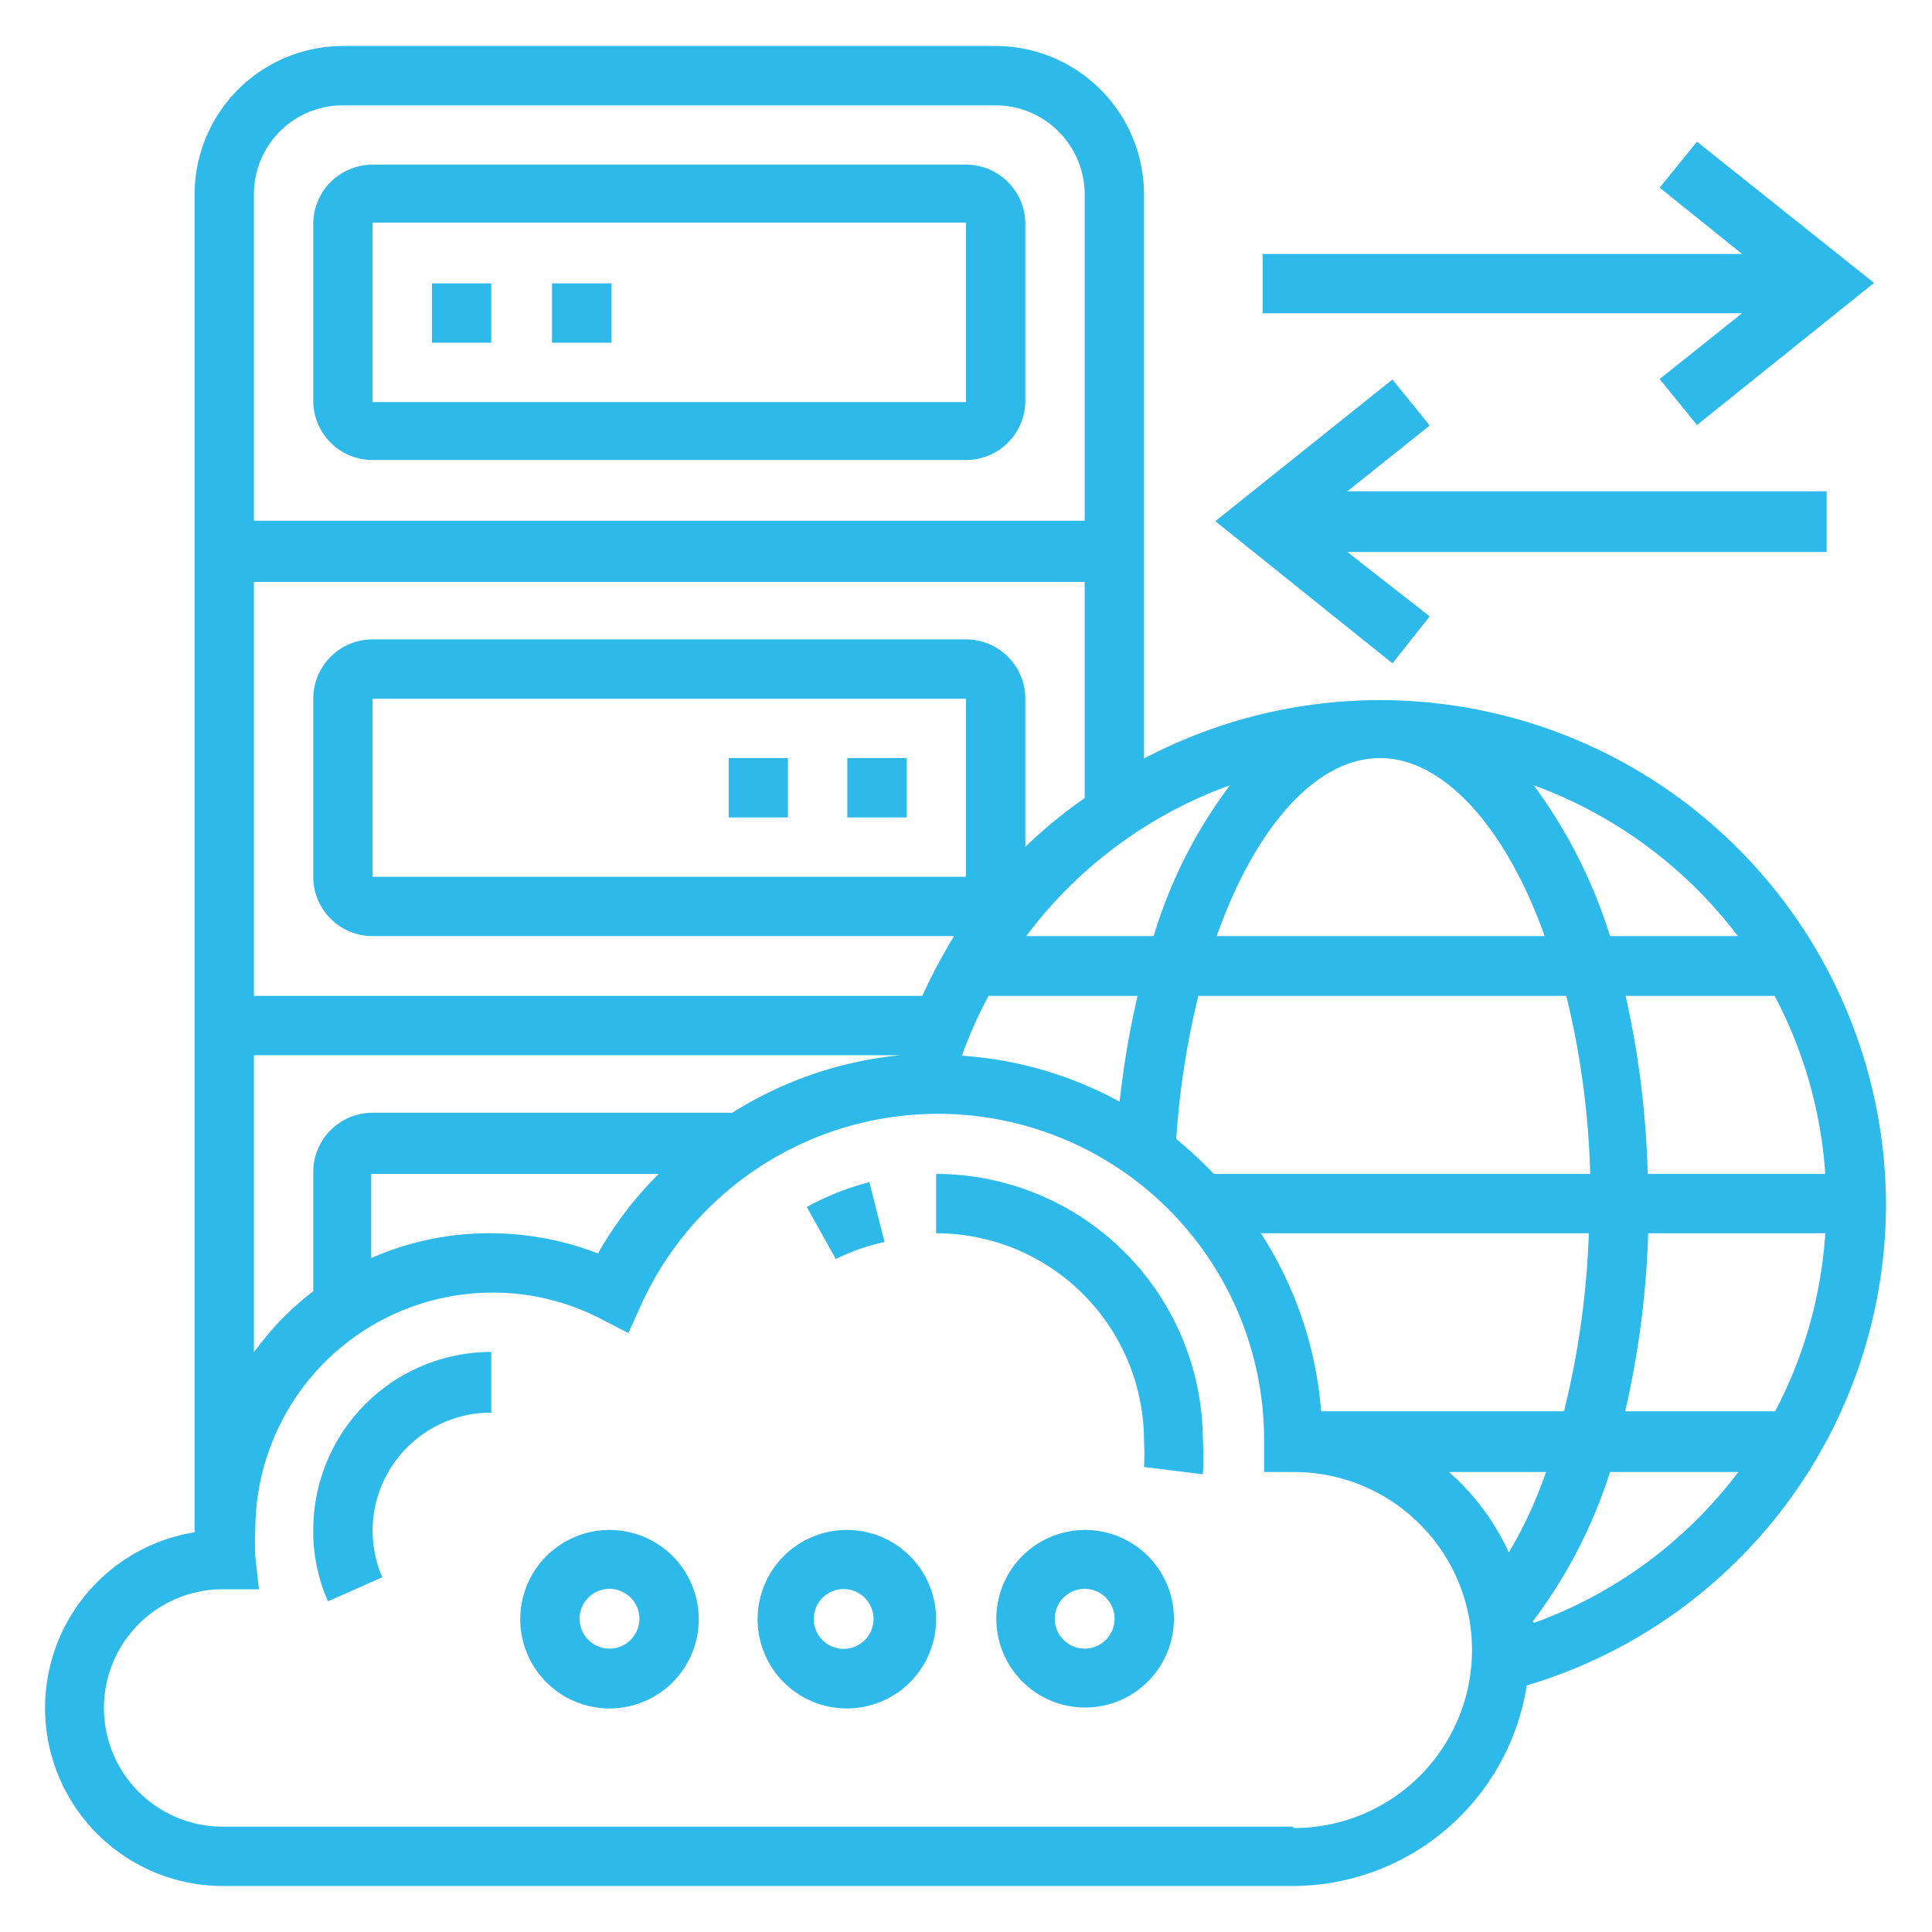
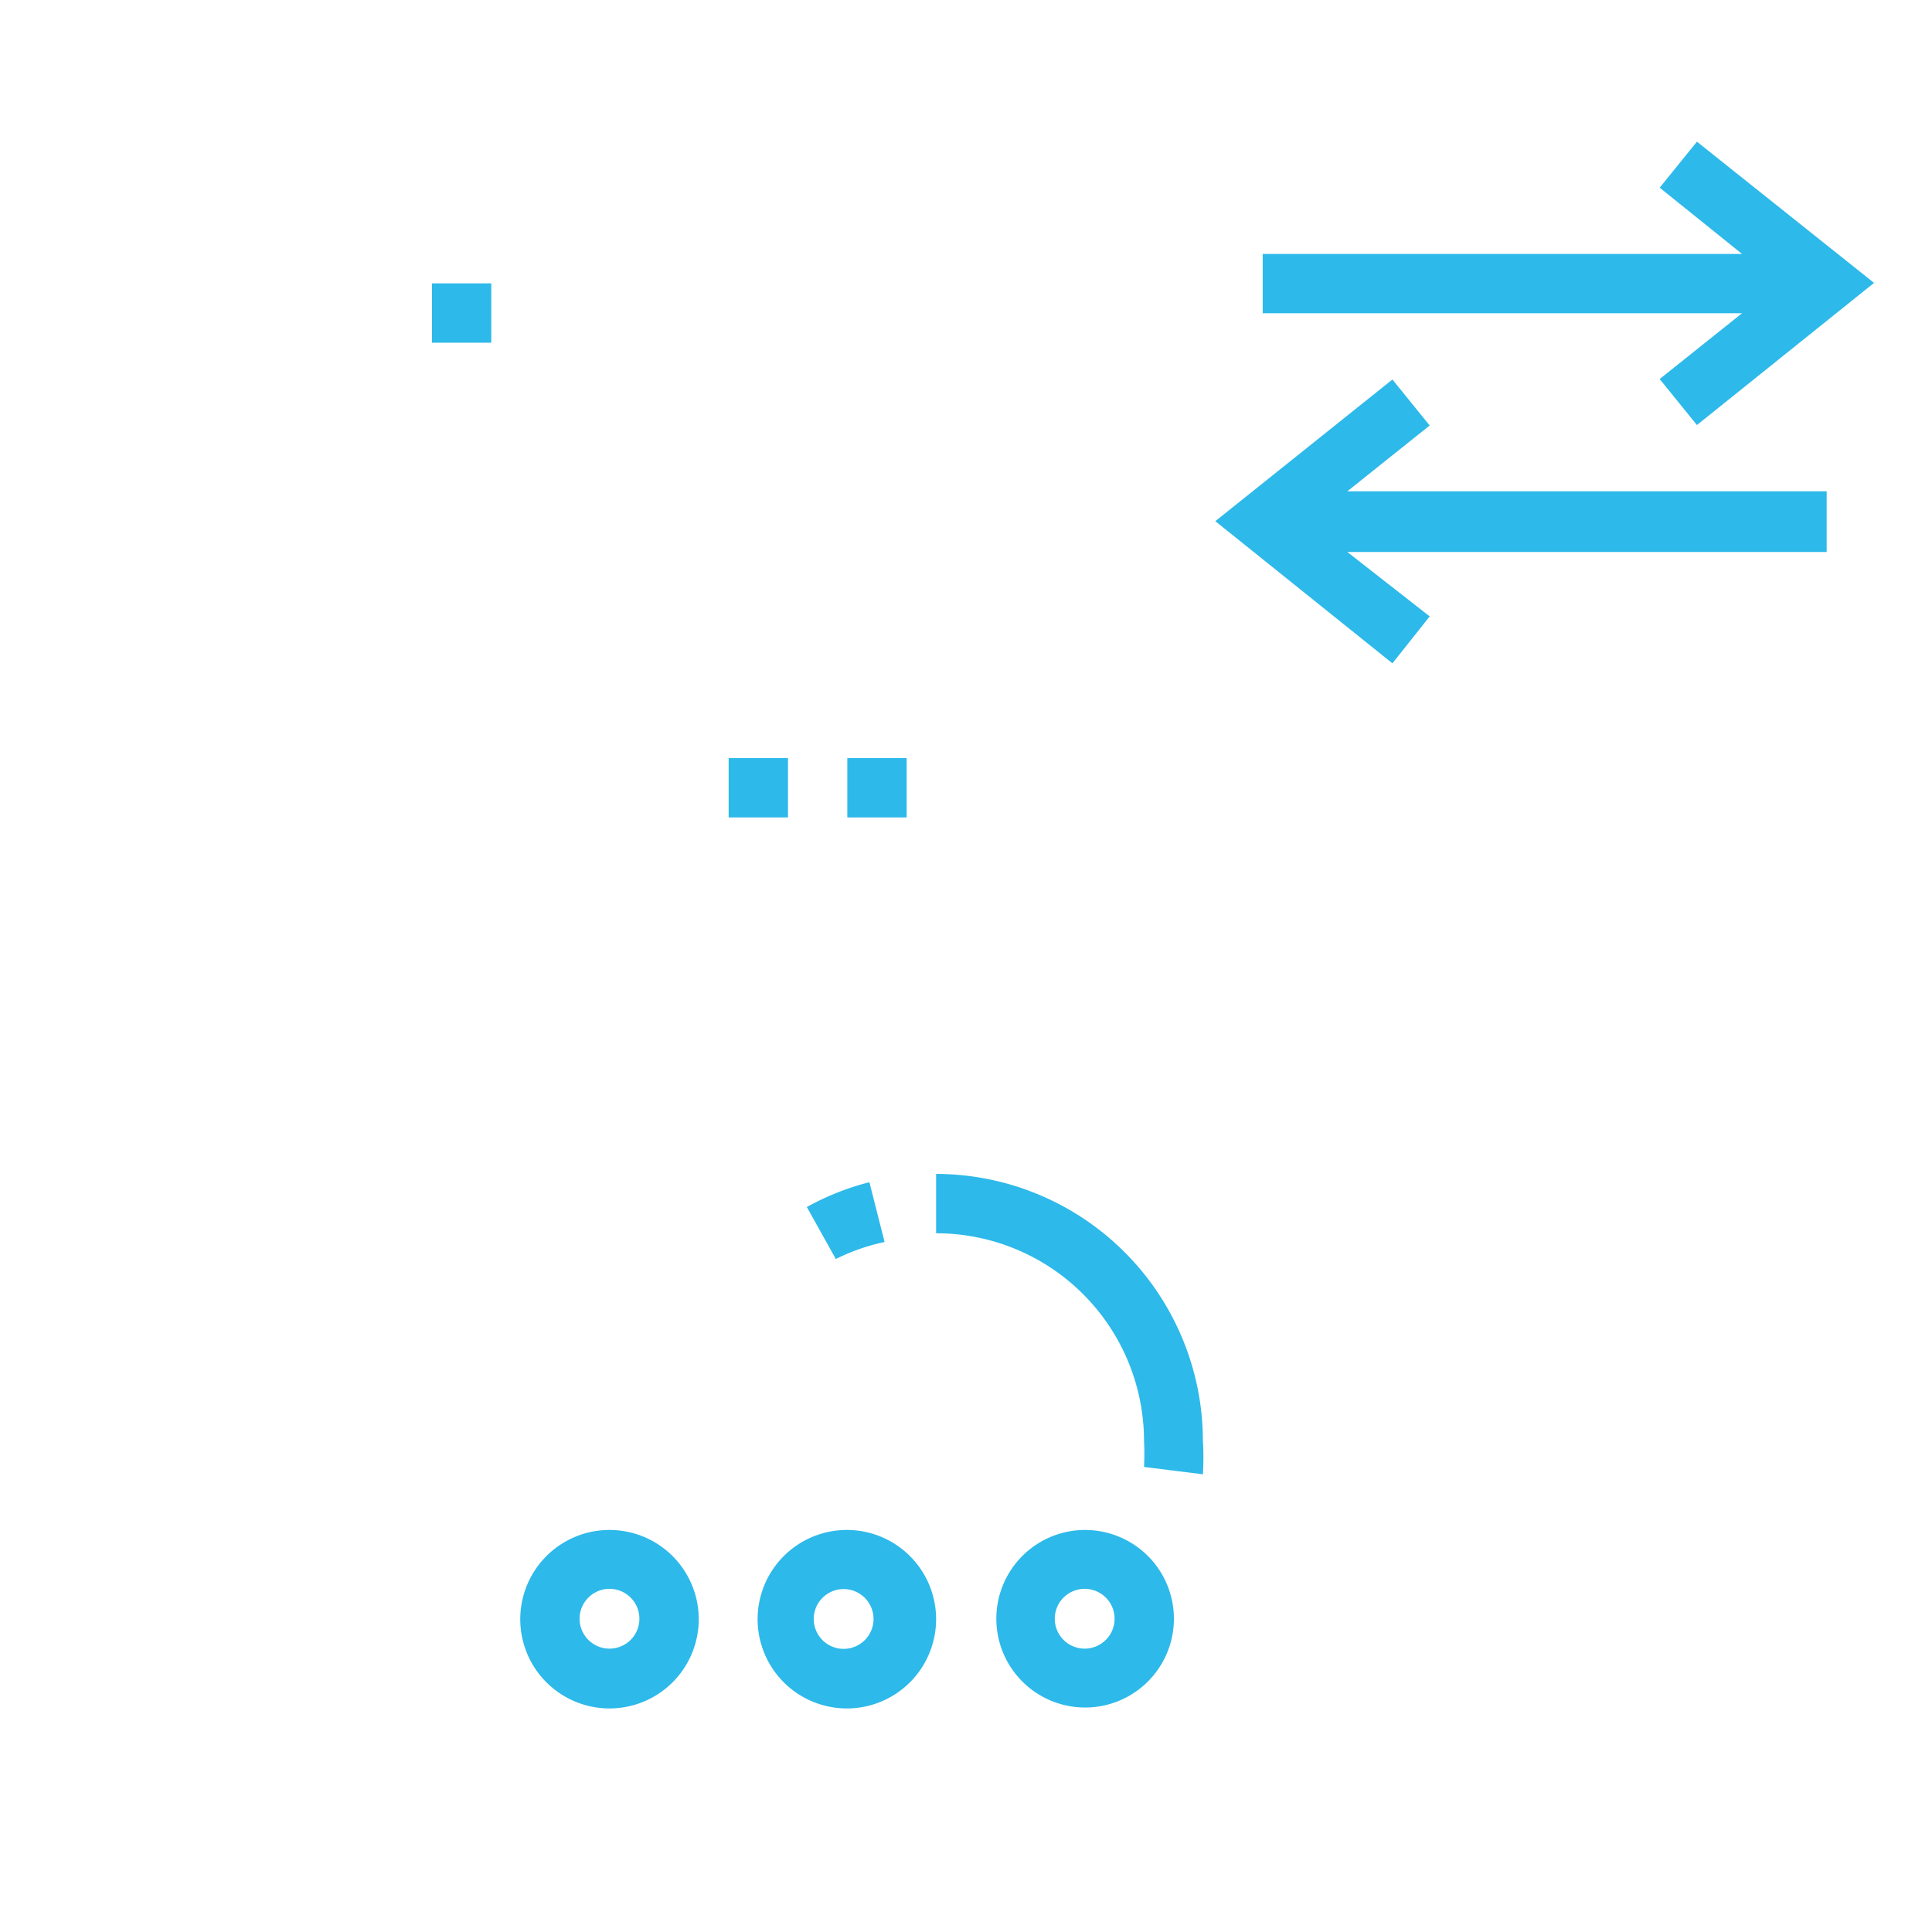
<svg xmlns="http://www.w3.org/2000/svg" width="42" height="42" viewBox="0 0 42 42">
  <defs>
    <style>.a{fill:none;}.b{fill:#2db9ea;}</style>
  </defs>
  <rect class="a" width="40" height="40" transform="translate(1 1)" />
  <path class="b" d="M36.08,8.24l.81,1,3.85-3.09L36.89,3.08l-.81,1,1.79,1.44H27.45V6.81H37.87Z" />
  <path class="b" d="M31.08,13.4,29.29,12H39.71V10.68H29.29l1.79-1.43-.81-1-3.85,3.08,3.85,3.09Z" />
-   <path class="b" d="M41,26.16a11,11,0,0,0-16.13-9.67V4.23A3.23,3.23,0,0,0,21.65,1H7.45A3.23,3.23,0,0,0,4.23,4.23V33.31A3.87,3.87,0,0,0,4.87,41H28.1a5.16,5.16,0,0,0,5.09-4.36A10.93,10.93,0,0,0,41,26.16ZM28.72,30.68a8.31,8.31,0,0,0-1.31-3.87h7.13A18.73,18.73,0,0,1,34,30.68ZM33.61,32a9.45,9.45,0,0,1-.81,1.75A5.24,5.24,0,0,0,31.5,32ZM21,19.06H8.1V15.19H21Zm12.61,1.29H26.45C27.28,18,28.6,16.48,30,16.48s2.75,1.54,3.58,3.87Zm-8.53,0H22.31a9.6,9.6,0,0,1,4.43-3.28A10.39,10.39,0,0,0,25.08,20.35Zm-3.59,1.3h3.24a19.32,19.32,0,0,0-.39,2.3,8.32,8.32,0,0,0-3.43-1A9.64,9.64,0,0,1,21.49,21.65Zm4.56,0h8a18.37,18.37,0,0,1,.52,3.87H26.39a9.84,9.84,0,0,0-.82-.76,18.1,18.1,0,0,1,.48-3.11Zm13.63,3.87H35.82a20.069,20.069,0,0,0-.48-3.87h3.24a9.69,9.69,0,0,1,1.1,3.87Zm-3.85,1.29h3.85a9.65,9.65,0,0,1-1.09,3.87H35.33a19.87,19.87,0,0,0,.5-3.87Zm1.93-6.46H35a11,11,0,0,0-1.66-3.28,9.78,9.78,0,0,1,4.44,3.28ZM22.29,18.41V15.19A1.29,1.29,0,0,0,21,13.9H8.1a1.29,1.29,0,0,0-1.29,1.29v3.87A1.29,1.29,0,0,0,8.1,20.35H20.74a12.41,12.41,0,0,0-.69,1.3H5.52v-9H23.58v4.7A10.41,10.41,0,0,0,22.29,18.41ZM7.45,2.29h14.2a1.94,1.94,0,0,1,1.93,1.94v7.09H5.52V4.23A1.93,1.93,0,0,1,7.45,2.29ZM5.52,22.94H19.57a8.37,8.37,0,0,0-3.65,1.25H8.1a1.29,1.29,0,0,0-1.29,1.29v2.59A6.31,6.31,0,0,0,5.52,29.4Zm8.8,2.58A7.88,7.88,0,0,0,13,27.25a6.49,6.49,0,0,0-2.35-.44,6.34,6.34,0,0,0-2.58.54V25.52ZM28.1,39.71H4.87a2.58,2.58,0,1,1-.06-5.16h.82l-.08-.71a5.63,5.63,0,0,1,0-.58,5.16,5.16,0,0,1,5.16-5.16,5.09,5.09,0,0,1,2.35.57l.6.31.28-.62a7.09,7.09,0,0,1,13.54,3V32h.65a3.87,3.87,0,1,1,0,7.74Zm5.22-4.46A10.83,10.83,0,0,0,35,32h2.79a9.7,9.7,0,0,1-4.44,3.28Z" />
  <path class="b" d="M19.23,27l-.33-1.3a5.68,5.68,0,0,0-1.36.54l.63,1.13A4.42,4.42,0,0,1,19.23,27Z" />
  <path class="b" d="M20.35,25.52v1.29a4.52,4.52,0,0,1,4.52,4.51,5.441,5.441,0,0,1,0,.57l1.28.16a6.06,6.06,0,0,0,0-.73,5.81,5.81,0,0,0-5.81-5.8Z" />
-   <path class="b" d="M6.81,33.26a3.74,3.74,0,0,0,.32,1.55l1.18-.52a2.6,2.6,0,0,1-.21-1,2.57,2.57,0,0,1,2.58-2.58V29.39a3.87,3.87,0,0,0-3.87,3.87Z" />
  <path class="b" d="M13.26,33.26a1.94,1.94,0,1,0,1.93,1.93,1.94,1.94,0,0,0-1.93-1.93Zm0,2.58a.65.65,0,1,1,.64-.65.65.65,0,0,1-.64.65Z" />
  <path class="b" d="M18.42,33.26a1.94,1.94,0,1,0,1.93,1.93,1.94,1.94,0,0,0-1.93-1.93Zm0,2.58a.65.65,0,1,1,.57-.645A.65.65,0,0,1,18.42,35.84Z" />
  <path class="b" d="M23.58,33.26a1.93,1.93,0,1,0,1.371.562,1.94,1.94,0,0,0-1.371-.562Zm0,2.58a.65.65,0,1,1,.65-.65.65.65,0,0,1-.65.65Z" />
-   <path class="b" d="M8.1,10H21a1.29,1.29,0,0,0,1.29-1.29V4.87A1.29,1.29,0,0,0,21,3.58H8.1A1.29,1.29,0,0,0,6.81,4.87V8.74A1.29,1.29,0,0,0,8.1,10Zm0-5.16H21v3.9H8.1Z" />
-   <path class="b" d="M12,6.16h1.29V7.45H12Z" />
  <path class="b" d="M9.39,6.16h1.29V7.45H9.39Z" />
  <path class="b" d="M15.84,16.48h1.29v1.29H15.84Z" />
  <path class="b" d="M18.42,16.48h1.29v1.29H18.42Z" />
  <rect class="a" width="42" height="42" />
</svg>